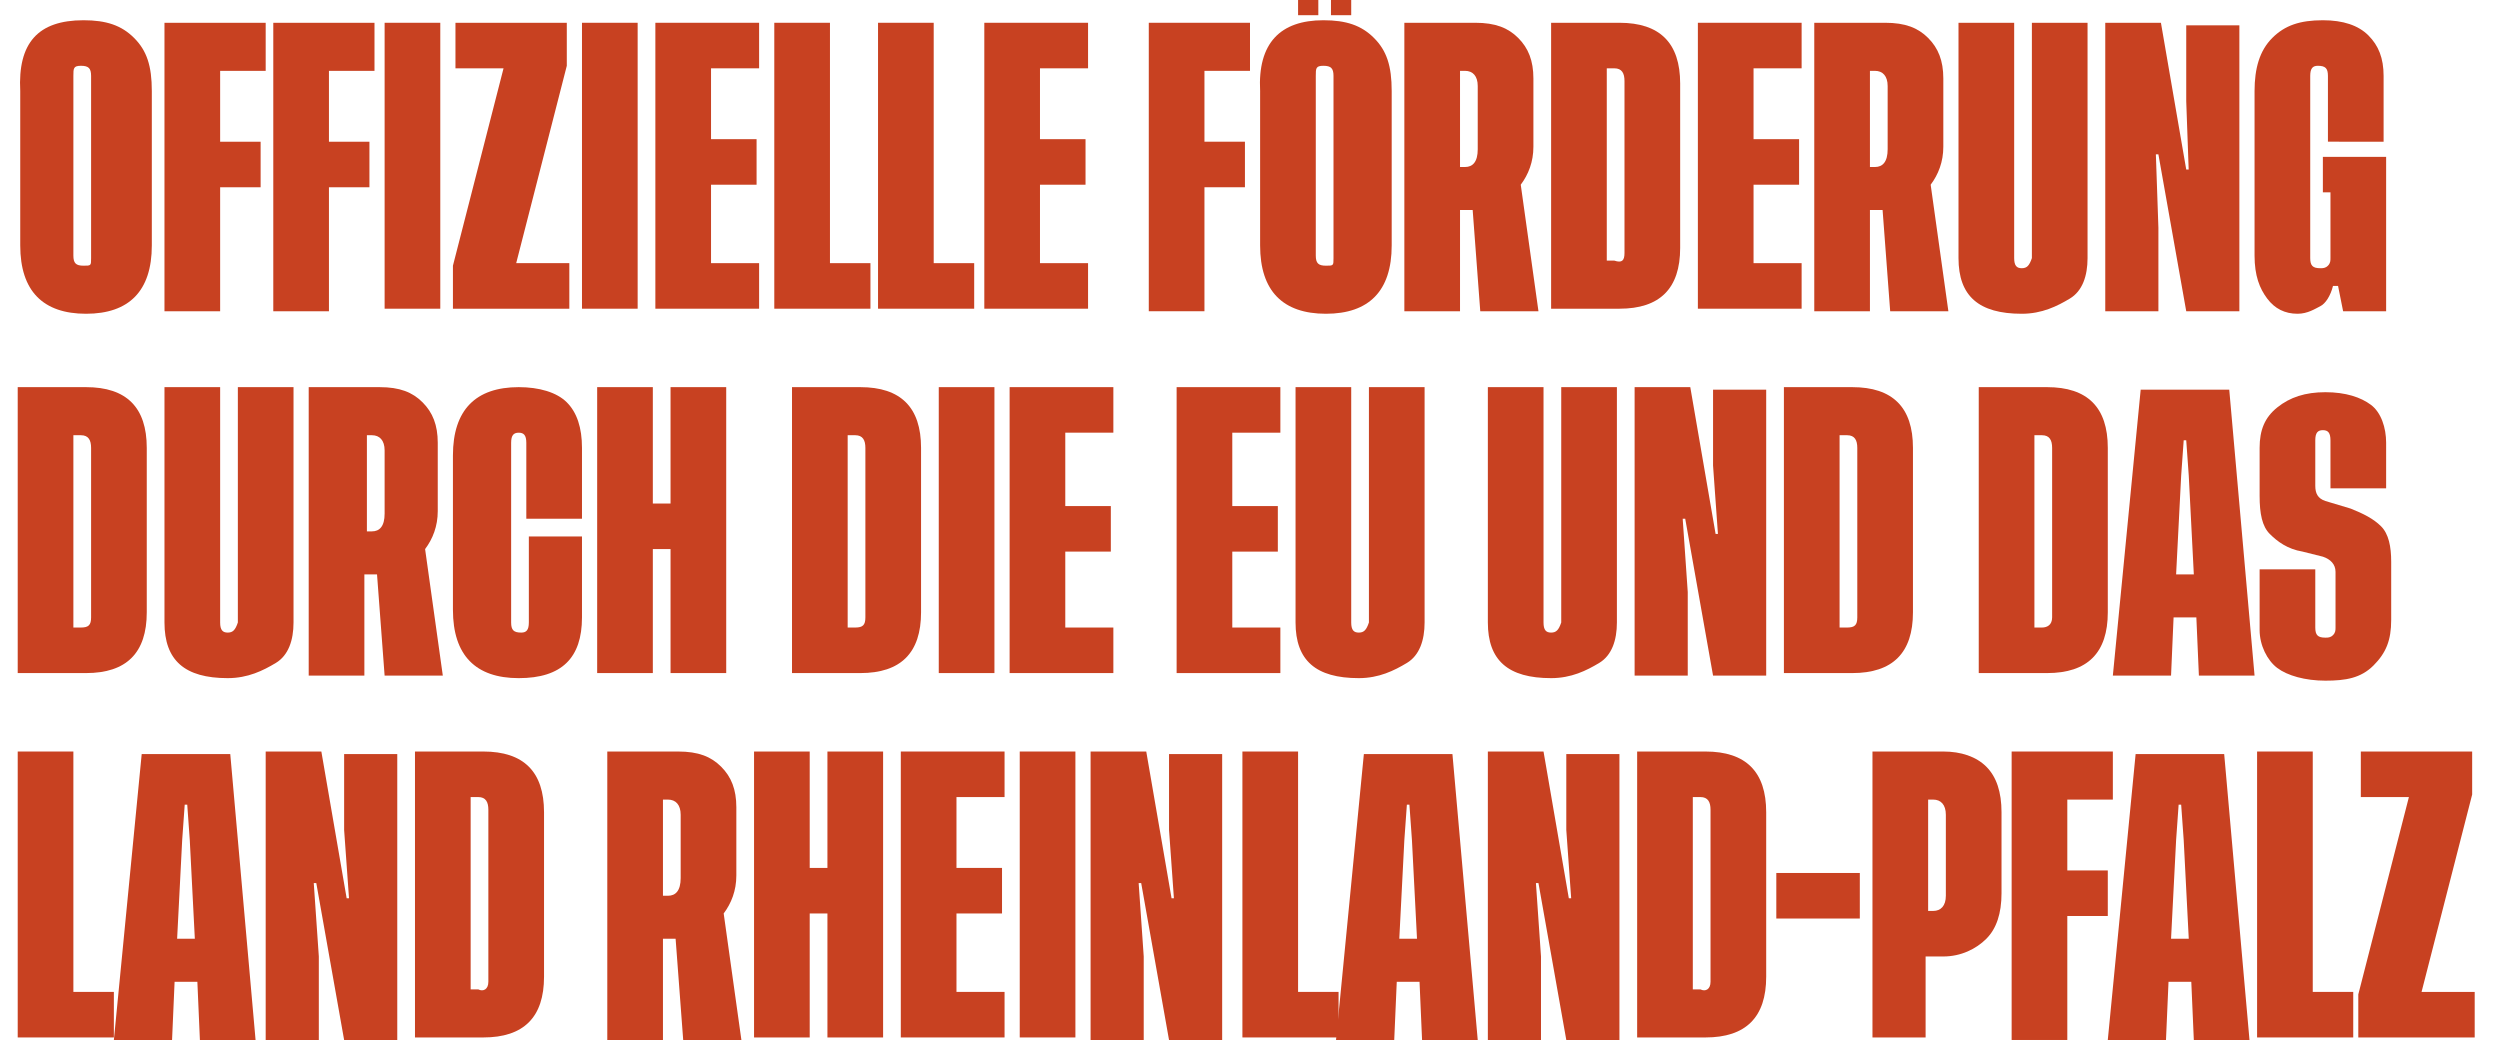
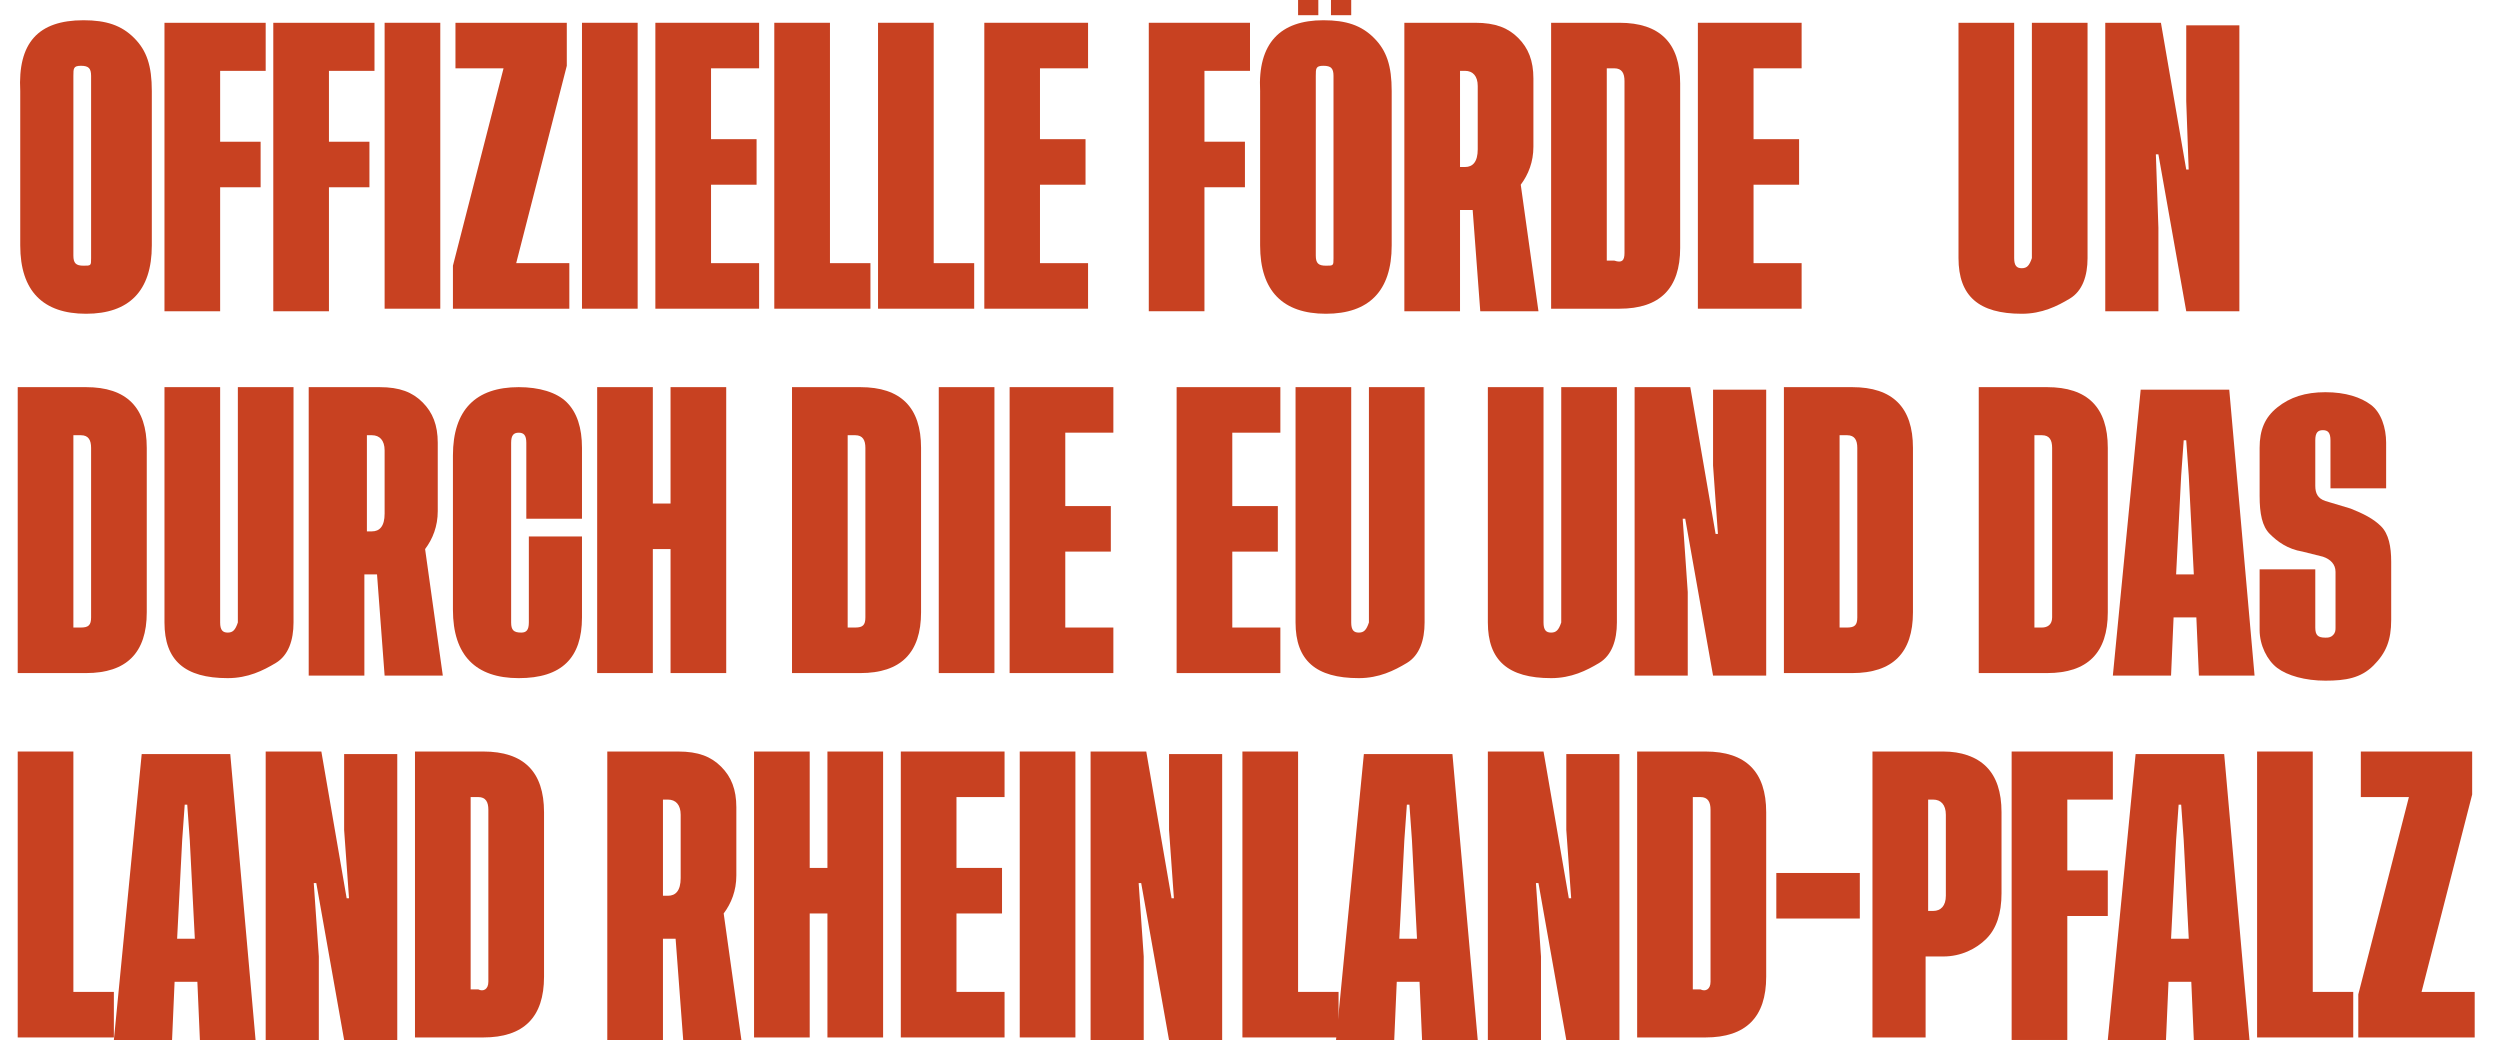
<svg xmlns="http://www.w3.org/2000/svg" version="1.1" id="Ebene_1" x="0px" y="0px" viewBox="0 0 98.8 41.7" style="enable-background:new 0 0 98.8 41.7;" xml:space="preserve">
  <style type="text/css">
	.st0{fill:#C84121;}
</style>
  <g>
    <path class="st0" d="M3.3,0.8c0.9,0,1.5,0.2,2,0.7s0.7,1.1,0.7,2.1v6.1c0,1.8-0.9,2.7-2.6,2.7c-1.7,0-2.6-0.9-2.6-2.7V3.6   C0.7,1.7,1.5,0.8,3.3,0.8z M3.6,10.2V3c0-0.3-0.1-0.4-0.4-0.4S2.9,2.7,2.9,3v7.1c0,0.3,0.1,0.4,0.4,0.4S3.6,10.5,3.6,10.2z" />
    <path class="st0" d="M10.5,2.8H8.7v2.8h1.6v1.8H8.7v4.9H6.5V0.9h4V2.8z" />
    <path class="st0" d="M14.8,2.8H13v2.8h1.6v1.8H13v4.9h-2.2V0.9h4V2.8z" />
    <path class="st0" d="M15.2,0.9h2.2v11.3h-2.2V0.9z" />
    <path class="st0" d="M20.4,10.4h2.1v1.8h-4.6v-1.7l2-7.8h-1.9V0.9h4.4l0,1.7L20.4,10.4z" />
    <path class="st0" d="M23,0.9h2.2v11.3H23V0.9z" />
    <path class="st0" d="M28.1,10.4H30v1.8h-4.1V0.9H30v1.8h-1.9v2.8h1.8v1.8h-1.8V10.4z" />
    <path class="st0" d="M32.8,10.4h1.6v1.8h-3.8V0.9h2.2V10.4z" />
    <path class="st0" d="M36.9,10.4h1.6v1.8h-3.8V0.9h2.2V10.4z" />
    <path class="st0" d="M41.1,10.4H43v1.8h-4.1V0.9H43v1.8h-1.9v2.8h1.8v1.8h-1.8V10.4z" />
    <path class="st0" d="M49.4,2.8h-1.8v2.8h1.6v1.8h-1.6v4.9h-2.2V0.9h4V2.8z" />
    <path class="st0" d="M52.3,0.8c0.9,0,1.5,0.2,2,0.7s0.7,1.1,0.7,2.1v6.1c0,1.8-0.9,2.7-2.6,2.7c-1.7,0-2.6-0.9-2.6-2.7V3.6   C49.7,1.7,50.6,0.8,52.3,0.8z M51.3-0.4h0.8v1h-0.8V-0.4z M52.7,10.2V3c0-0.3-0.1-0.4-0.4-0.4S52,2.7,52,3v7.1   c0,0.3,0.1,0.4,0.4,0.4S52.7,10.5,52.7,10.2z M52.6-0.4h0.8v1h-0.8V-0.4z" />
    <path class="st0" d="M60.8,12.3h-2.3l-0.3-4h-0.5v4h-2.2V0.9h2.8c0.8,0,1.3,0.2,1.7,0.6s0.6,0.9,0.6,1.6v2.7c0,0.6-0.2,1.1-0.5,1.5   L60.8,12.3z M57.7,6.6h0.2c0.3,0,0.5-0.2,0.5-0.7V3.4c0-0.4-0.2-0.6-0.5-0.6h-0.2V6.6z" />
    <path class="st0" d="M64,0.9c0.8,0,1.4,0.2,1.8,0.6s0.6,1,0.6,1.8v6.5c0,0.8-0.2,1.4-0.6,1.8s-1,0.6-1.8,0.6h-2.7V0.9H64z M64.2,10   V3.2c0-0.3-0.1-0.5-0.4-0.5h-0.3v7.6h0.3C64.1,10.4,64.2,10.3,64.2,10z" />
    <path class="st0" d="M69.3,10.4h1.9v1.8h-4.1V0.9h4.1v1.8h-1.9v2.8h1.8v1.8h-1.8V10.4z" />
-     <path class="st0" d="M77,12.3h-2.3l-0.3-4h-0.5v4h-2.2V0.9h2.8c0.8,0,1.3,0.2,1.7,0.6s0.6,0.9,0.6,1.6v2.7c0,0.6-0.2,1.1-0.5,1.5   L77,12.3z M73.9,6.6h0.2c0.3,0,0.5-0.2,0.5-0.7V3.4c0-0.4-0.2-0.6-0.5-0.6h-0.2V6.6z" />
    <path class="st0" d="M82.5,0.9v9.3c0,0.7-0.2,1.3-0.7,1.6s-1.1,0.6-1.9,0.6c-1.7,0-2.5-0.7-2.5-2.2V0.9h2.2v9.3   c0,0.3,0.1,0.4,0.3,0.4c0.2,0,0.3-0.1,0.4-0.4V0.9H82.5z" />
    <path class="st0" d="M86.5,6.8L86.4,4v-3h2.1v11.3h-2.1l-1.1-6.2h-0.1L85.3,9v3.3h-2.1V0.9h2.2l1,5.8H86.5z" />
-     <path class="st0" d="M92.2,11.3c-0.1,0.4-0.3,0.7-0.5,0.8s-0.5,0.3-0.9,0.3c-0.5,0-0.9-0.2-1.2-0.6s-0.5-0.9-0.5-1.7V3.6   c0-0.9,0.2-1.6,0.7-2.1s1.1-0.7,2-0.7c0.8,0,1.4,0.2,1.8,0.6s0.6,0.9,0.6,1.6v2.6H92V3c0-0.3-0.1-0.4-0.4-0.4   c-0.2,0-0.3,0.1-0.3,0.4v7.2c0,0.3,0.1,0.4,0.4,0.4c0.1,0,0.2,0,0.3-0.1s0.1-0.2,0.1-0.3V7.6h-0.3V6.2h2.5v6.1h-1.7l-0.2-1H92.2z" />
    <path class="st0" d="M3.4,15.3c0.8,0,1.4,0.2,1.8,0.6s0.6,1,0.6,1.8v6.5c0,0.8-0.2,1.4-0.6,1.8s-1,0.6-1.8,0.6H0.7V15.3H3.4z    M3.6,24.4v-6.7c0-0.3-0.1-0.5-0.4-0.5H2.9v7.6h0.3C3.5,24.8,3.6,24.7,3.6,24.4z" />
    <path class="st0" d="M11.6,15.3v9.3c0,0.7-0.2,1.3-0.7,1.6S9.8,26.8,9,26.8c-1.7,0-2.5-0.7-2.5-2.2v-9.3h2.2v9.3   C8.7,24.9,8.8,25,9,25c0.2,0,0.3-0.1,0.4-0.4v-9.3H11.6z" />
    <path class="st0" d="M17.5,26.7h-2.3l-0.3-4h-0.5v4h-2.2V15.3h2.8c0.8,0,1.3,0.2,1.7,0.6s0.6,0.9,0.6,1.6v2.7   c0,0.6-0.2,1.1-0.5,1.5L17.5,26.7z M14.5,21h0.2c0.3,0,0.5-0.2,0.5-0.7v-2.5c0-0.4-0.2-0.6-0.5-0.6h-0.2V21z" />
    <path class="st0" d="M23,21.2v3.2c0,1.6-0.8,2.4-2.5,2.4c-1.7,0-2.6-0.9-2.6-2.7V18c0-1.8,0.9-2.7,2.6-2.7c0.8,0,1.5,0.2,1.9,0.6   s0.6,1,0.6,1.8v2.8h-2.2v-3c0-0.3-0.1-0.4-0.3-0.4s-0.3,0.1-0.3,0.4v7.1c0,0.3,0.1,0.4,0.4,0.4c0.2,0,0.3-0.1,0.3-0.4v-3.4H23z" />
    <path class="st0" d="M26.5,15.3h2.2v11.3h-2.2v-4.9h-0.7v4.9h-2.2V15.3h2.2v4.6h0.7V15.3z" />
    <path class="st0" d="M34,15.3c0.8,0,1.4,0.2,1.8,0.6s0.6,1,0.6,1.8v6.5c0,0.8-0.2,1.4-0.6,1.8s-1,0.6-1.8,0.6h-2.7V15.3H34z    M34.2,24.4v-6.7c0-0.3-0.1-0.5-0.4-0.5h-0.3v7.6h0.3C34.1,24.8,34.2,24.7,34.2,24.4z" />
    <path class="st0" d="M37.1,15.3h2.2v11.3h-2.2V15.3z" />
    <path class="st0" d="M42.1,24.8h1.9v1.8h-4.1V15.3H44v1.8h-1.9V20h1.8v1.8h-1.8V24.8z" />
    <path class="st0" d="M48.7,24.8h1.9v1.8h-4.1V15.3h4.1v1.8h-1.9V20h1.8v1.8h-1.8V24.8z" />
    <path class="st0" d="M56.3,15.3v9.3c0,0.7-0.2,1.3-0.7,1.6s-1.1,0.6-1.9,0.6c-1.7,0-2.5-0.7-2.5-2.2v-9.3h2.2v9.3   c0,0.3,0.1,0.4,0.3,0.4c0.2,0,0.3-0.1,0.4-0.4v-9.3H56.3z" />
    <path class="st0" d="M63.9,15.3v9.3c0,0.7-0.2,1.3-0.7,1.6s-1.1,0.6-1.9,0.6c-1.7,0-2.5-0.7-2.5-2.2v-9.3H61v9.3   c0,0.3,0.1,0.4,0.3,0.4c0.2,0,0.3-0.1,0.4-0.4v-9.3H63.9z" />
    <path class="st0" d="M67.9,21.2l-0.2-2.8v-3h2.1v11.3h-2.1l-1.1-6.2h-0.1l0.2,2.9v3.3h-2.1V15.3h2.2l1,5.8H67.9z" />
    <path class="st0" d="M73.2,15.3c0.8,0,1.4,0.2,1.8,0.6s0.6,1,0.6,1.8v6.5c0,0.8-0.2,1.4-0.6,1.8s-1,0.6-1.8,0.6h-2.7V15.3H73.2z    M73.4,24.4v-6.7c0-0.3-0.1-0.5-0.4-0.5h-0.3v7.6H73C73.3,24.8,73.4,24.7,73.4,24.4z" />
    <path class="st0" d="M80.9,15.3c0.8,0,1.4,0.2,1.8,0.6s0.6,1,0.6,1.8v6.5c0,0.8-0.2,1.4-0.6,1.8s-1,0.6-1.8,0.6h-2.7V15.3H80.9z    M81.1,24.4v-6.7c0-0.3-0.1-0.5-0.4-0.5h-0.3v7.6h0.3C80.9,24.8,81.1,24.7,81.1,24.4z" />
    <path class="st0" d="M86.9,26.7l-0.1-2.3h-0.9l-0.1,2.3h-2.3l1.1-11.3h3.5l1,11.3H86.9z M86,22.7h0.7l-0.2-3.9l-0.1-1.4h-0.1   l-0.1,1.4L86,22.7z" />
    <path class="st0" d="M94.3,19.3h-2.2v-1.9c0-0.3-0.1-0.4-0.3-0.4s-0.3,0.1-0.3,0.4v1.8c0,0.3,0.1,0.5,0.4,0.6l1,0.3   c0.5,0.2,0.9,0.4,1.2,0.7s0.4,0.8,0.4,1.4v2.3c0,0.8-0.2,1.3-0.7,1.8s-1.1,0.6-1.9,0.6c-0.8,0-1.5-0.2-1.9-0.5s-0.7-0.9-0.7-1.5   v-2.4h2.2v2.3c0,0.3,0.1,0.4,0.4,0.4c0.1,0,0.2,0,0.3-0.1s0.1-0.2,0.1-0.3v-2.2c0-0.3-0.2-0.5-0.5-0.6l-0.8-0.2   c-0.6-0.1-1-0.4-1.3-0.7s-0.4-0.8-0.4-1.5v-1.9c0-0.7,0.2-1.2,0.7-1.6s1.1-0.6,1.9-0.6c0.8,0,1.4,0.2,1.8,0.5s0.6,0.9,0.6,1.5V19.3   z" />
    <path class="st0" d="M2.9,39.2h1.6v1.8H0.7V29.7h2.2V39.2z" />
    <path class="st0" d="M7.9,41.1l-0.1-2.3H6.9l-0.1,2.3H4.5l1.1-11.3h3.5l1,11.3H7.9z M7,37.1h0.7l-0.2-3.9l-0.1-1.4H7.3l-0.1,1.4   L7,37.1z" />
    <path class="st0" d="M13.8,35.6l-0.2-2.8v-3h2.1v11.3h-2.1l-1.1-6.2h-0.1l0.2,2.9v3.3h-2.1V29.7h2.2l1,5.8H13.8z" />
    <path class="st0" d="M19.1,29.7c0.8,0,1.4,0.2,1.8,0.6s0.6,1,0.6,1.8v6.5c0,0.8-0.2,1.4-0.6,1.8s-1,0.6-1.8,0.6h-2.7V29.7H19.1z    M19.3,38.8V32c0-0.3-0.1-0.5-0.4-0.5h-0.3v7.6h0.3C19.1,39.2,19.3,39.1,19.3,38.8z" />
    <path class="st0" d="M29.3,41.1H27l-0.3-4h-0.5v4H24V29.7h2.8c0.8,0,1.3,0.2,1.7,0.6s0.6,0.9,0.6,1.6v2.7c0,0.6-0.2,1.1-0.5,1.5   L29.3,41.1z M26.2,35.4h0.2c0.3,0,0.5-0.2,0.5-0.7v-2.5c0-0.4-0.2-0.6-0.5-0.6h-0.2V35.4z" />
    <path class="st0" d="M32.7,29.7h2.2v11.3h-2.2v-4.9H32v4.9h-2.2V29.7H32v4.6h0.7V29.7z" />
    <path class="st0" d="M37.8,39.2h1.9v1.8h-4.1V29.7h4.1v1.8h-1.9v2.8h1.8v1.8h-1.8V39.2z" />
    <path class="st0" d="M40.3,29.7h2.2v11.3h-2.2V29.7z" />
    <path class="st0" d="M46.4,35.6l-0.2-2.8v-3h2.1v11.3h-2.1l-1.1-6.2h-0.1l0.2,2.9v3.3h-2.1V29.7h2.2l1,5.8H46.4z" />
    <path class="st0" d="M51.3,39.2h1.6v1.8h-3.8V29.7h2.2V39.2z" />
    <path class="st0" d="M56.2,41.1l-0.1-2.3h-0.9l-0.1,2.3h-2.3l1.1-11.3h3.5l1,11.3H56.2z M55.3,37.1H56l-0.2-3.9l-0.1-1.4h-0.1   l-0.1,1.4L55.3,37.1z" />
    <path class="st0" d="M62.1,35.6l-0.2-2.8v-3H64v11.3h-2.1l-1.1-6.2h-0.1l0.2,2.9v3.3h-2.1V29.7H61l1,5.8H62.1z" />
    <path class="st0" d="M67.4,29.7c0.8,0,1.4,0.2,1.8,0.6s0.6,1,0.6,1.8v6.5c0,0.8-0.2,1.4-0.6,1.8s-1,0.6-1.8,0.6h-2.7V29.7H67.4z    M67.6,38.8V32c0-0.3-0.1-0.5-0.4-0.5h-0.3v7.6h0.3C67.4,39.2,67.6,39.1,67.6,38.8z" />
    <path class="st0" d="M73.5,34.5v1.8h-3.3v-1.8H73.5z" />
    <path class="st0" d="M76.8,37.8h-0.7v3.2H74V29.7h2.8c0.7,0,1.3,0.2,1.7,0.6s0.6,1,0.6,1.8v3.2c0,0.8-0.2,1.4-0.6,1.8   S77.5,37.8,76.8,37.8z M76.4,36c0.3,0,0.5-0.2,0.5-0.6v-3.2c0-0.4-0.2-0.6-0.5-0.6h-0.2V36H76.4z" />
    <path class="st0" d="M83.5,31.6h-1.8v2.8h1.6v1.8h-1.6v4.9h-2.2V29.7h4V31.6z" />
    <path class="st0" d="M86.7,41.1l-0.1-2.3h-0.9l-0.1,2.3h-2.3l1.1-11.3h3.5l1,11.3H86.7z M85.8,37.1h0.7l-0.2-3.9l-0.1-1.4h-0.1   L86,33.2L85.8,37.1z" />
    <path class="st0" d="M91.4,39.2h1.6v1.8h-3.8V29.7h2.2V39.2z" />
    <path class="st0" d="M95.7,39.2h2.1v1.8h-4.6v-1.7l2-7.8h-1.9v-1.8h4.4l0,1.7L95.7,39.2z" />
  </g>
  <g>
</g>
  <g>
</g>
  <g>
</g>
  <g>
</g>
  <g>
</g>
  <g>
</g>
</svg>